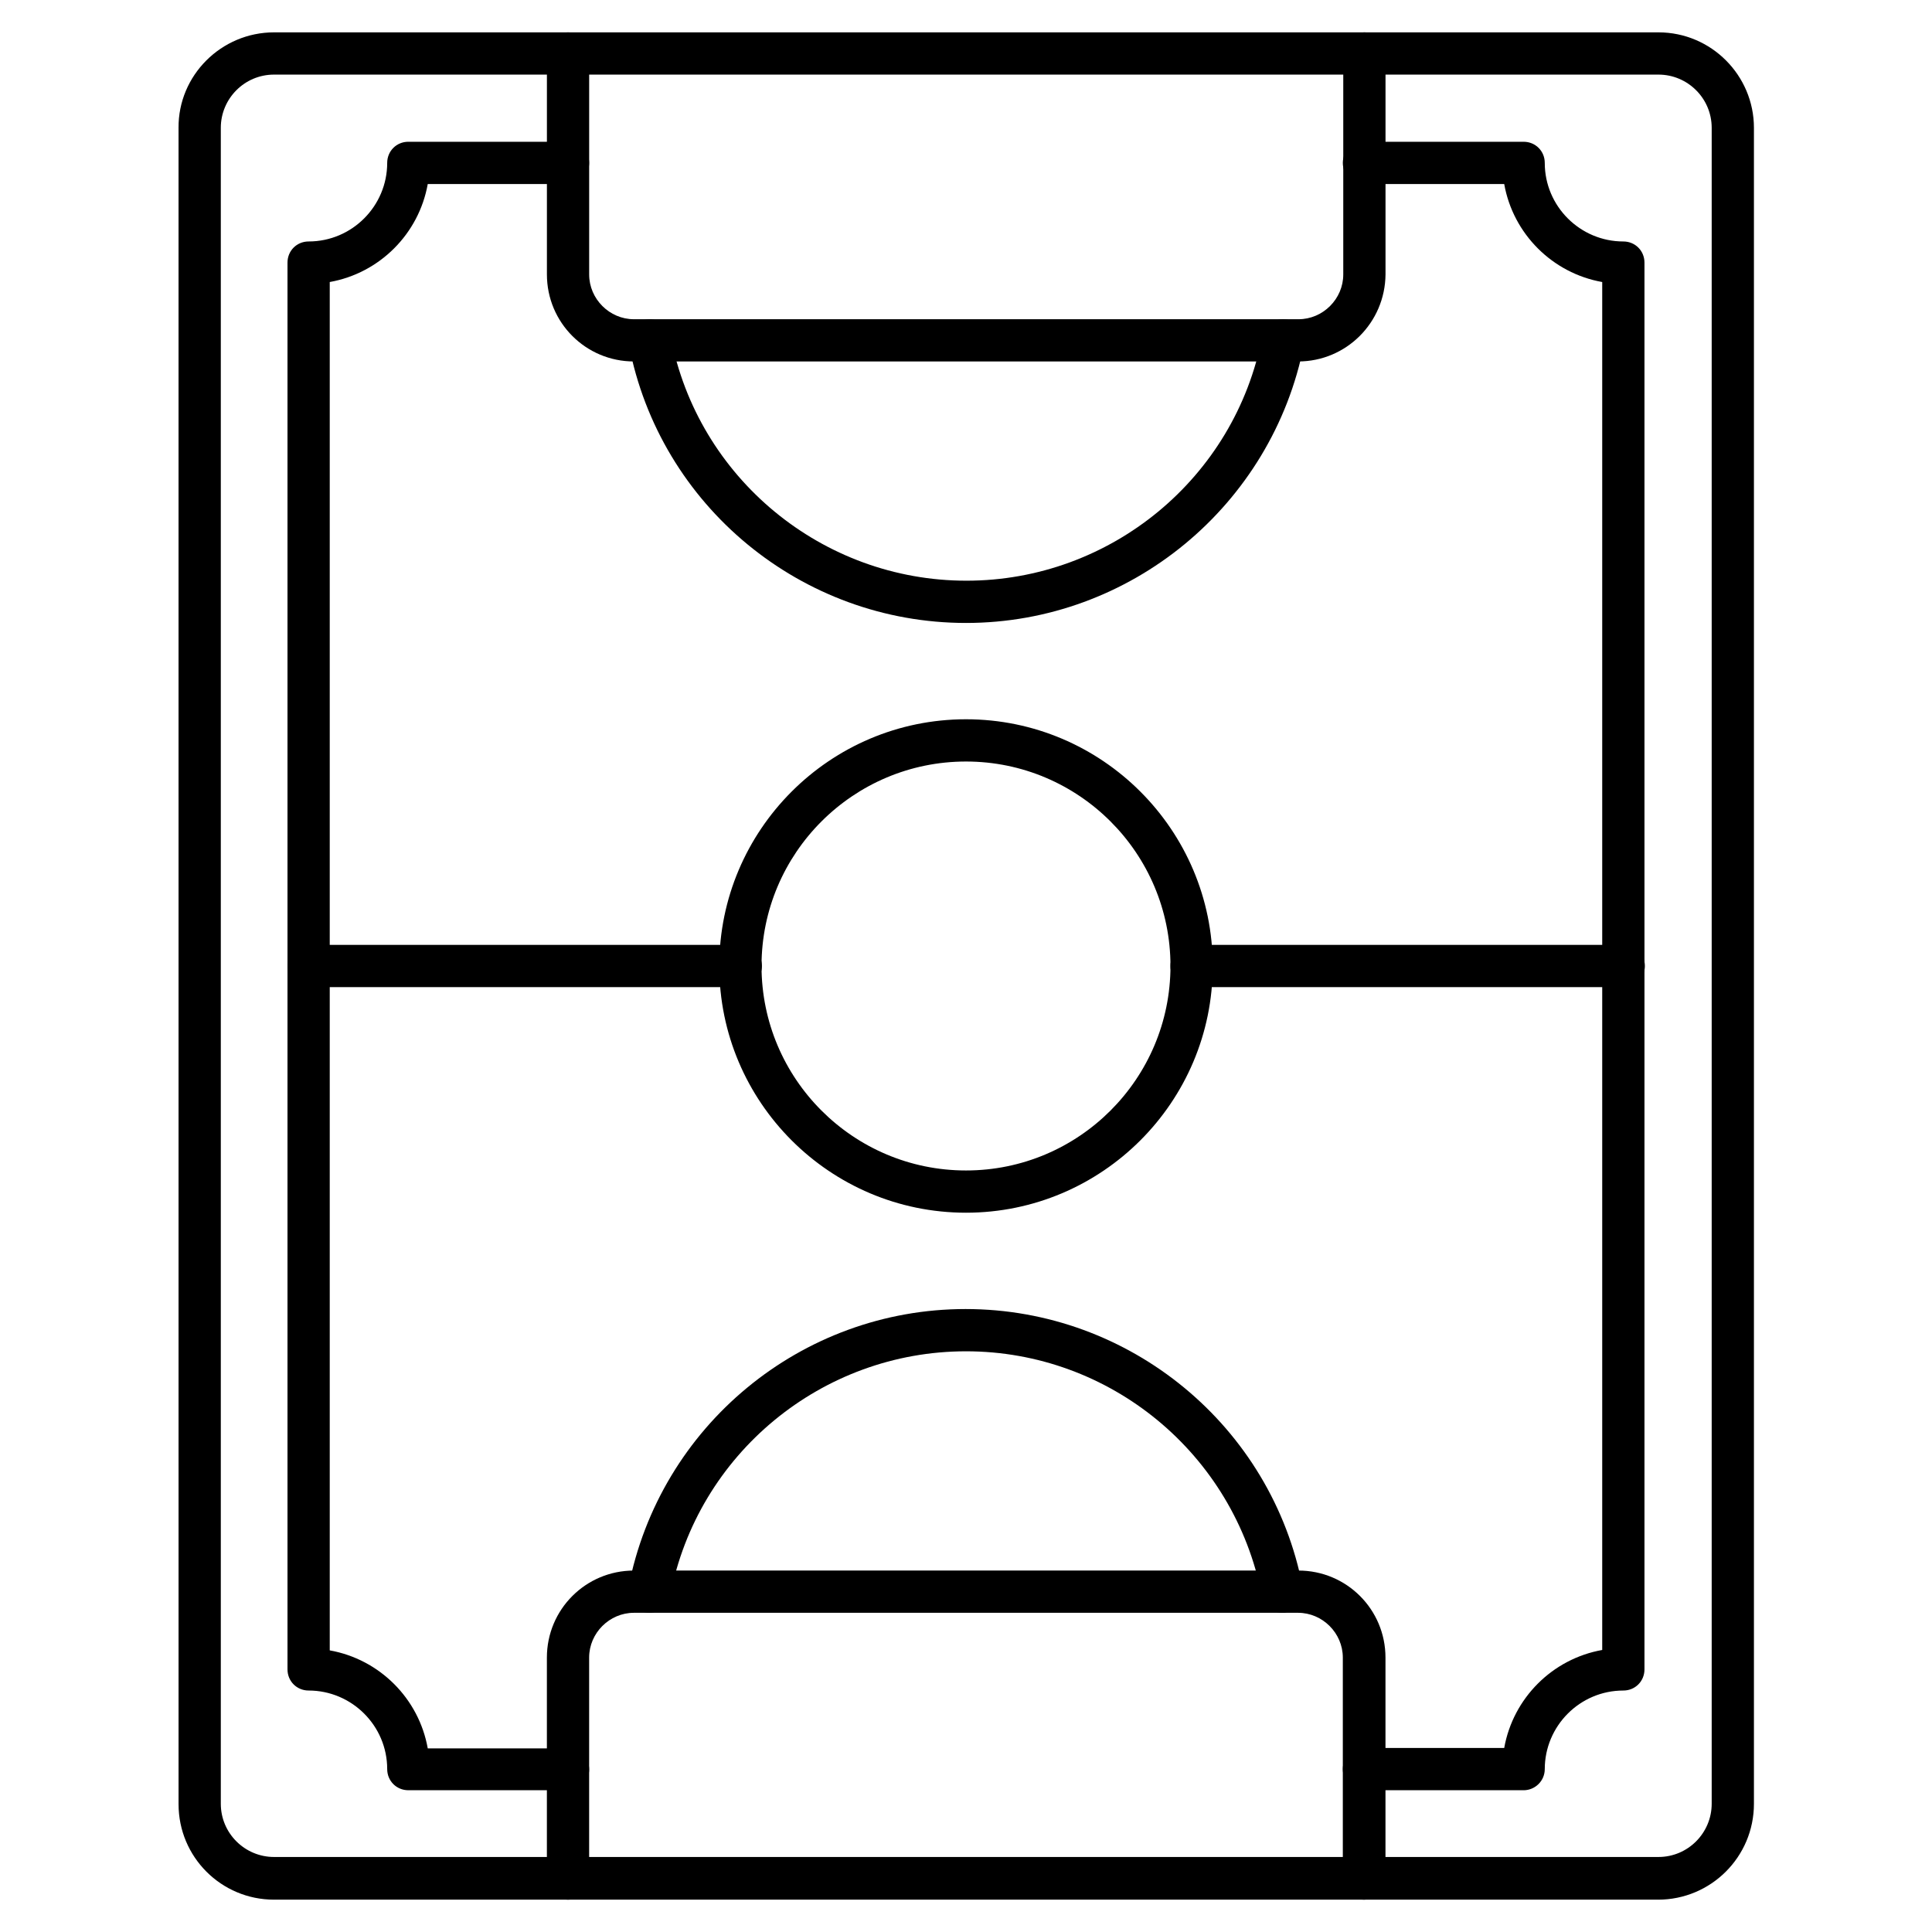
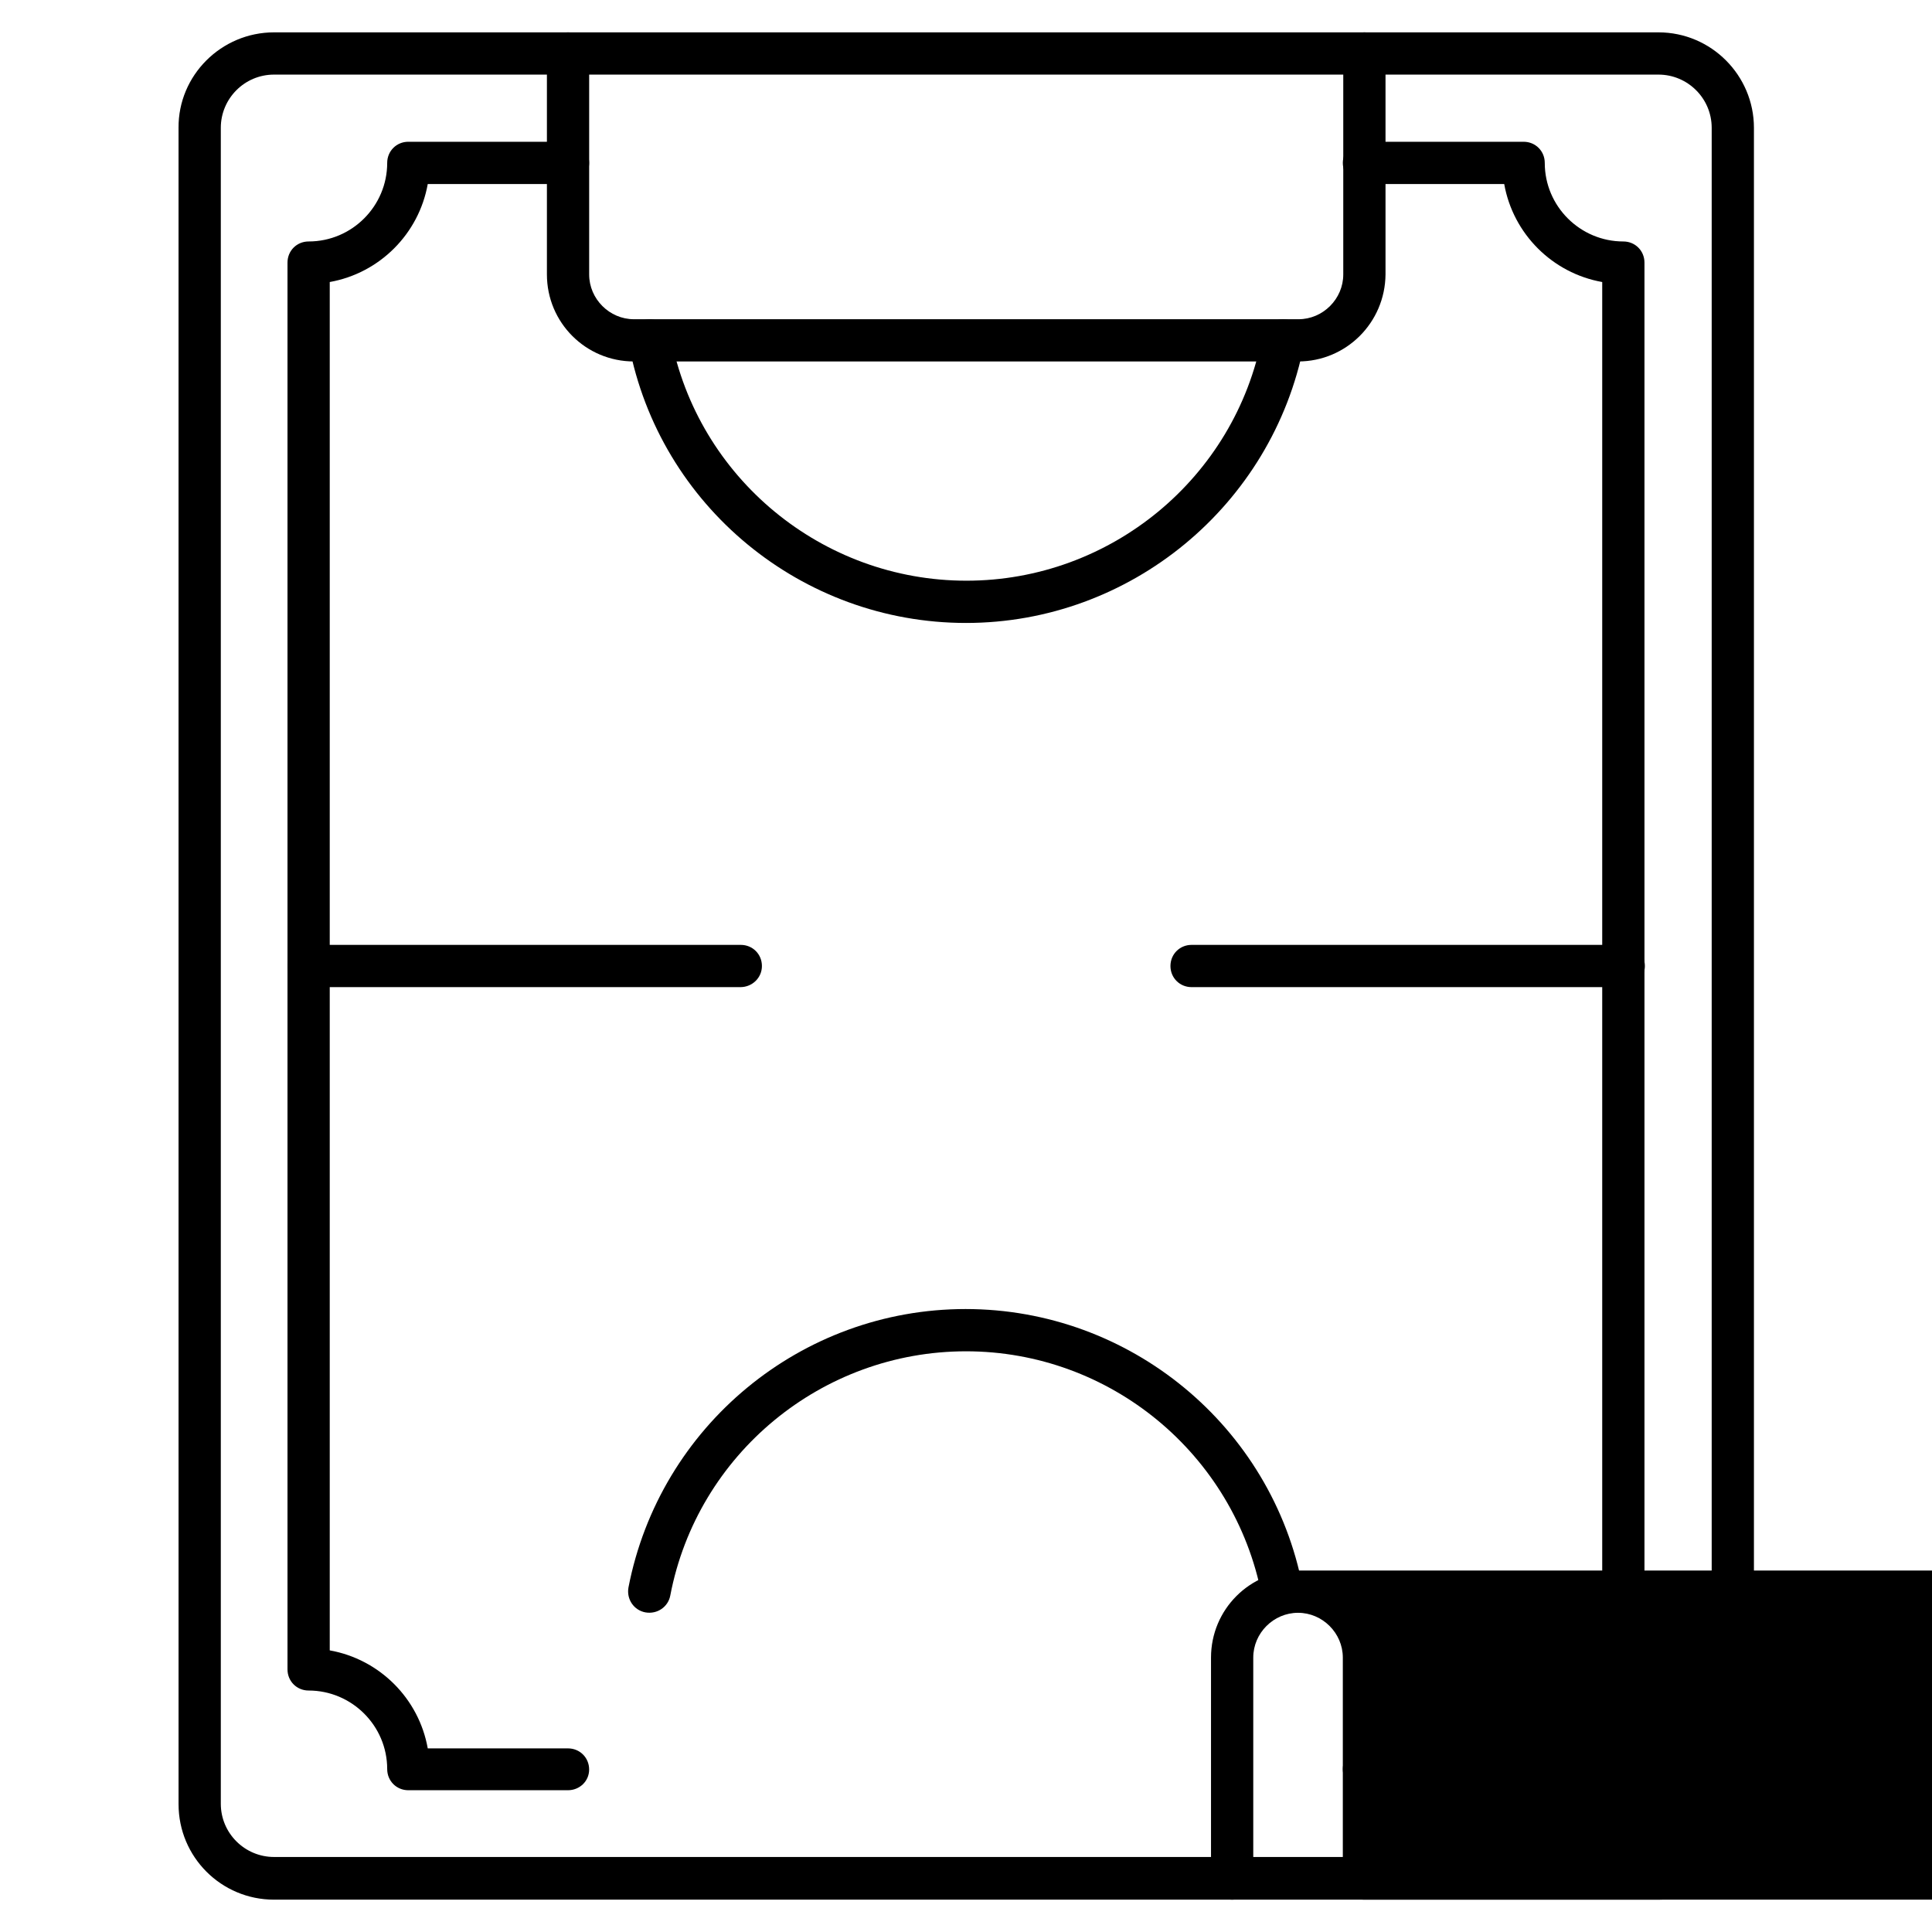
<svg xmlns="http://www.w3.org/2000/svg" fill="#000000" width="800px" height="800px" version="1.1" viewBox="144 144 512 512">
  <g>
    <path d="m583.39 647.43h-366.77c-13.996 0-25.301-11.309-25.301-25.301l-0.004-444.25c-0.109-13.883 11.309-25.305 25.305-25.305h366.89c13.996 0 25.301 11.418 25.301 25.301v444.14c0 14.109-11.422 25.418-25.414 25.418zm-366.77-483.66c-7.836 0-14.105 6.383-14.105 14.105v444.14c0 7.836 6.383 14.105 14.105 14.105h366.89c7.836 0 14.105-6.383 14.105-14.105v-444.14c0-7.836-6.383-14.105-14.105-14.105z" />
    <path d="m547.78 618.43h-42.32c-3.137 0-5.598-2.465-5.598-5.598 0-3.137 2.465-5.598 5.598-5.598h37.172c2.352-13.211 12.762-23.625 25.973-25.973v-362.52c-13.211-2.352-23.625-12.762-25.973-25.973h-37.172c-3.137 0-5.598-2.465-5.598-5.598 0-3.137 2.465-5.598 5.598-5.598h42.32c3.137 0 5.598 2.465 5.598 5.598 0 11.531 9.406 20.824 20.824 20.824 3.137 0 5.598 2.465 5.598 5.598v372.82c0 3.137-2.465 5.598-5.598 5.598-11.531 0-20.824 9.406-20.824 20.824 0 3.133-2.574 5.598-5.598 5.598zm-253.25 0h-42.32c-3.137 0-5.598-2.465-5.598-5.598 0-11.531-9.406-20.824-20.824-20.824-3.137 0-5.598-2.465-5.598-5.598v-372.82c0-3.137 2.465-5.598 5.598-5.598 11.531 0 20.824-9.406 20.824-20.824 0-3.137 2.465-5.598 5.598-5.598h42.32c3.137 0 5.598 2.465 5.598 5.598 0 3.137-2.465 5.598-5.598 5.598h-37.172c-2.352 13.211-12.762 23.621-25.973 25.973v362.63c13.211 2.352 23.625 12.762 25.973 25.973h37.172c3.137 0 5.598 2.465 5.598 5.598 0 3.137-2.574 5.488-5.598 5.488z" />
    <path d="m488 239.79h-176c-12.762 0-23.062-10.301-23.062-23.062v-58.551c0-3.137 2.465-5.598 5.598-5.598 3.137 0 5.598 2.465 5.598 5.598v58.555c0 6.492 5.375 11.867 11.867 11.867h176.11c6.492 0 11.867-5.375 11.867-11.867v-58.555c0-3.137 2.465-5.598 5.598-5.598 3.137 0 5.598 2.465 5.598 5.598v58.555c-0.113 12.762-10.41 23.059-23.176 23.059z" />
    <path d="m400 309.09c-43.551 0-81.168-31.012-89.344-73.781-0.559-3.023 1.457-5.934 4.477-6.606 3.023-0.559 5.934 1.457 6.606 4.477 7.164 37.504 40.191 64.711 78.371 64.711 38.176 0 71.207-27.207 78.371-64.711 0.559-3.023 3.469-5.039 6.606-4.477 3.023 0.559 5.039 3.469 4.477 6.606-8.395 42.656-46.012 73.781-89.562 73.781z" />
-     <path d="m505.46 647.43c-3.137 0-5.598-2.465-5.598-5.598v-58.555c0-6.492-5.375-11.867-11.867-11.867h-176c-6.492 0-11.867 5.375-11.867 11.867v58.555c0 3.137-2.465 5.598-5.598 5.598-3.137 0-5.598-2.465-5.598-5.598v-58.555c0-12.762 10.301-23.062 23.062-23.062h176.11c12.762 0 23.062 10.301 23.062 23.062v58.555c-0.113 3.133-2.574 5.598-5.711 5.598z" />
+     <path d="m505.46 647.43c-3.137 0-5.598-2.465-5.598-5.598v-58.555c0-6.492-5.375-11.867-11.867-11.867c-6.492 0-11.867 5.375-11.867 11.867v58.555c0 3.137-2.465 5.598-5.598 5.598-3.137 0-5.598-2.465-5.598-5.598v-58.555c0-12.762 10.301-23.062 23.062-23.062h176.11c12.762 0 23.062 10.301 23.062 23.062v58.555c-0.113 3.133-2.574 5.598-5.711 5.598z" />
    <path d="m483.86 571.41c-2.688 0-4.926-1.902-5.484-4.59-7.277-37.504-40.191-64.711-78.371-64.711-38.176 0-71.207 27.207-78.371 64.711-0.559 3.023-3.469 5.039-6.606 4.477-3.023-0.559-5.039-3.469-4.477-6.606 8.285-42.77 45.789-73.781 89.344-73.781 43.551 0 81.168 31.012 89.344 73.781 0.559 3.023-1.457 5.934-4.477 6.606-0.121 0.113-0.566 0.113-0.902 0.113z" />
    <path d="m574.2 405.6h-114.42c-3.137 0-5.598-2.465-5.598-5.598 0-3.137 2.465-5.598 5.598-5.598h114.53c3.137 0 5.598 2.465 5.598 5.598s-2.574 5.598-5.711 5.598zm-233.99 0h-114.42c-3.137 0-5.598-2.465-5.598-5.598 0-3.137 2.465-5.598 5.598-5.598h114.53c3.137 0 5.598 2.465 5.598 5.598s-2.574 5.598-5.707 5.598z" />
-     <path d="m400 465.38c-36.051 0-65.383-29.332-65.383-65.383s29.332-65.383 65.383-65.383 65.383 29.332 65.383 65.383-29.332 65.383-65.383 65.383zm0-119.57c-29.895 0-54.188 24.293-54.188 54.188s24.293 54.188 54.188 54.188 54.188-24.293 54.188-54.188-24.297-54.188-54.188-54.188z" />
  </g>
</svg>